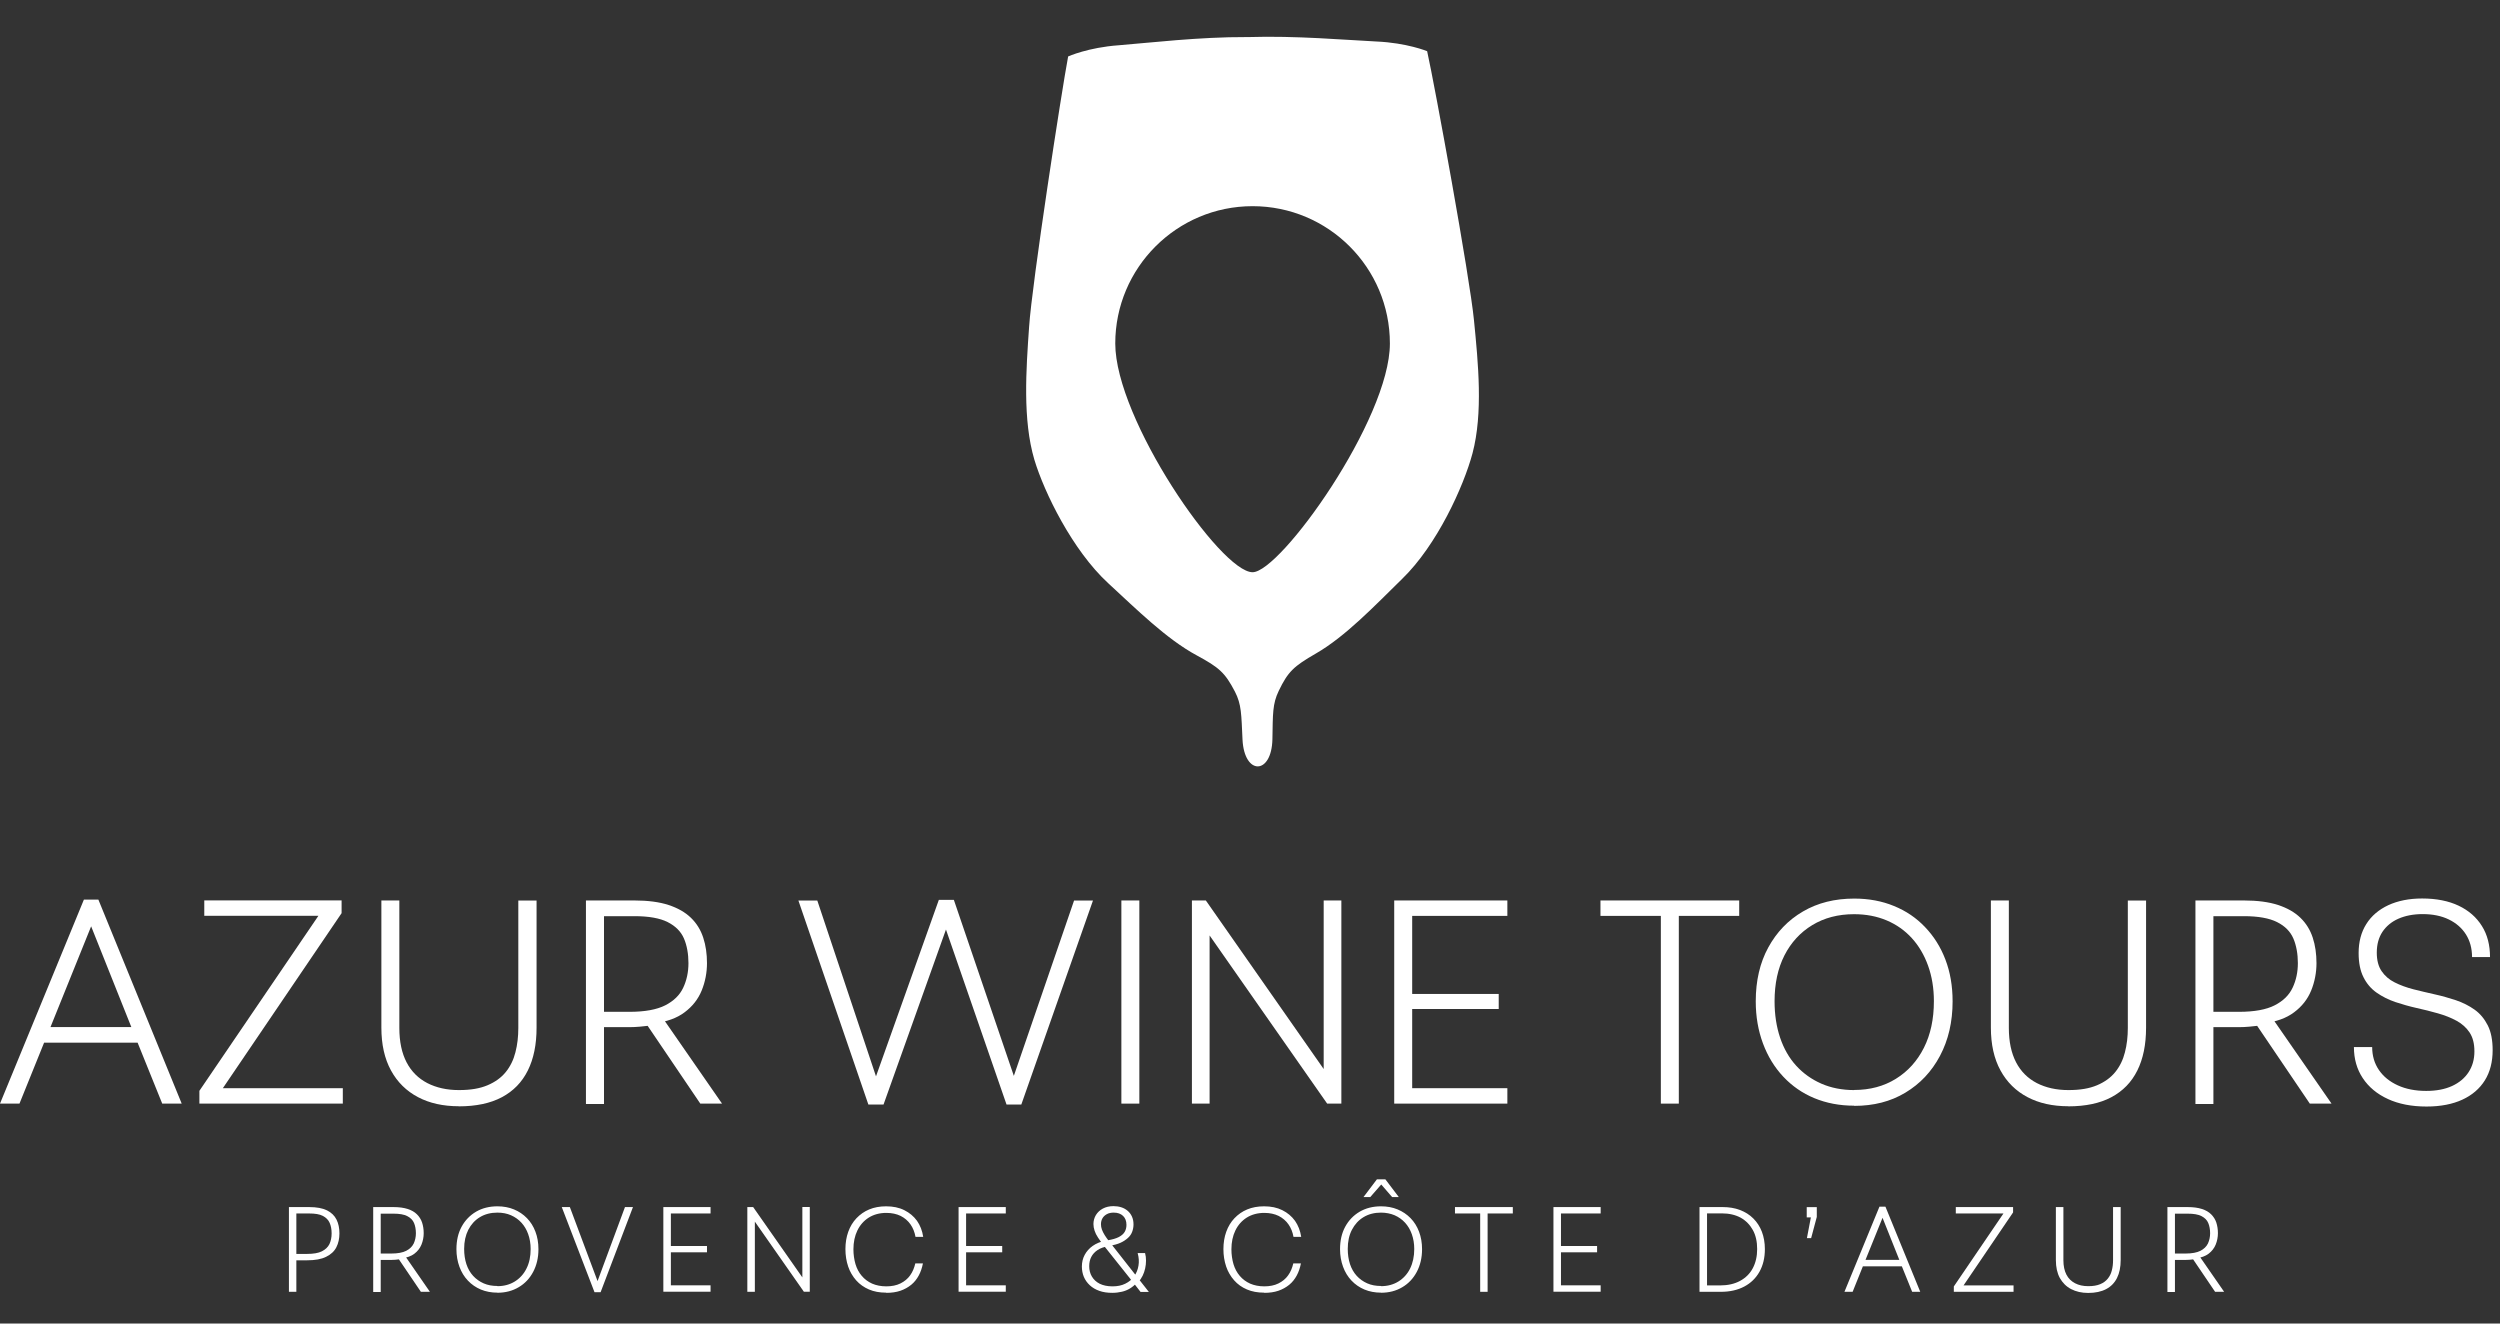
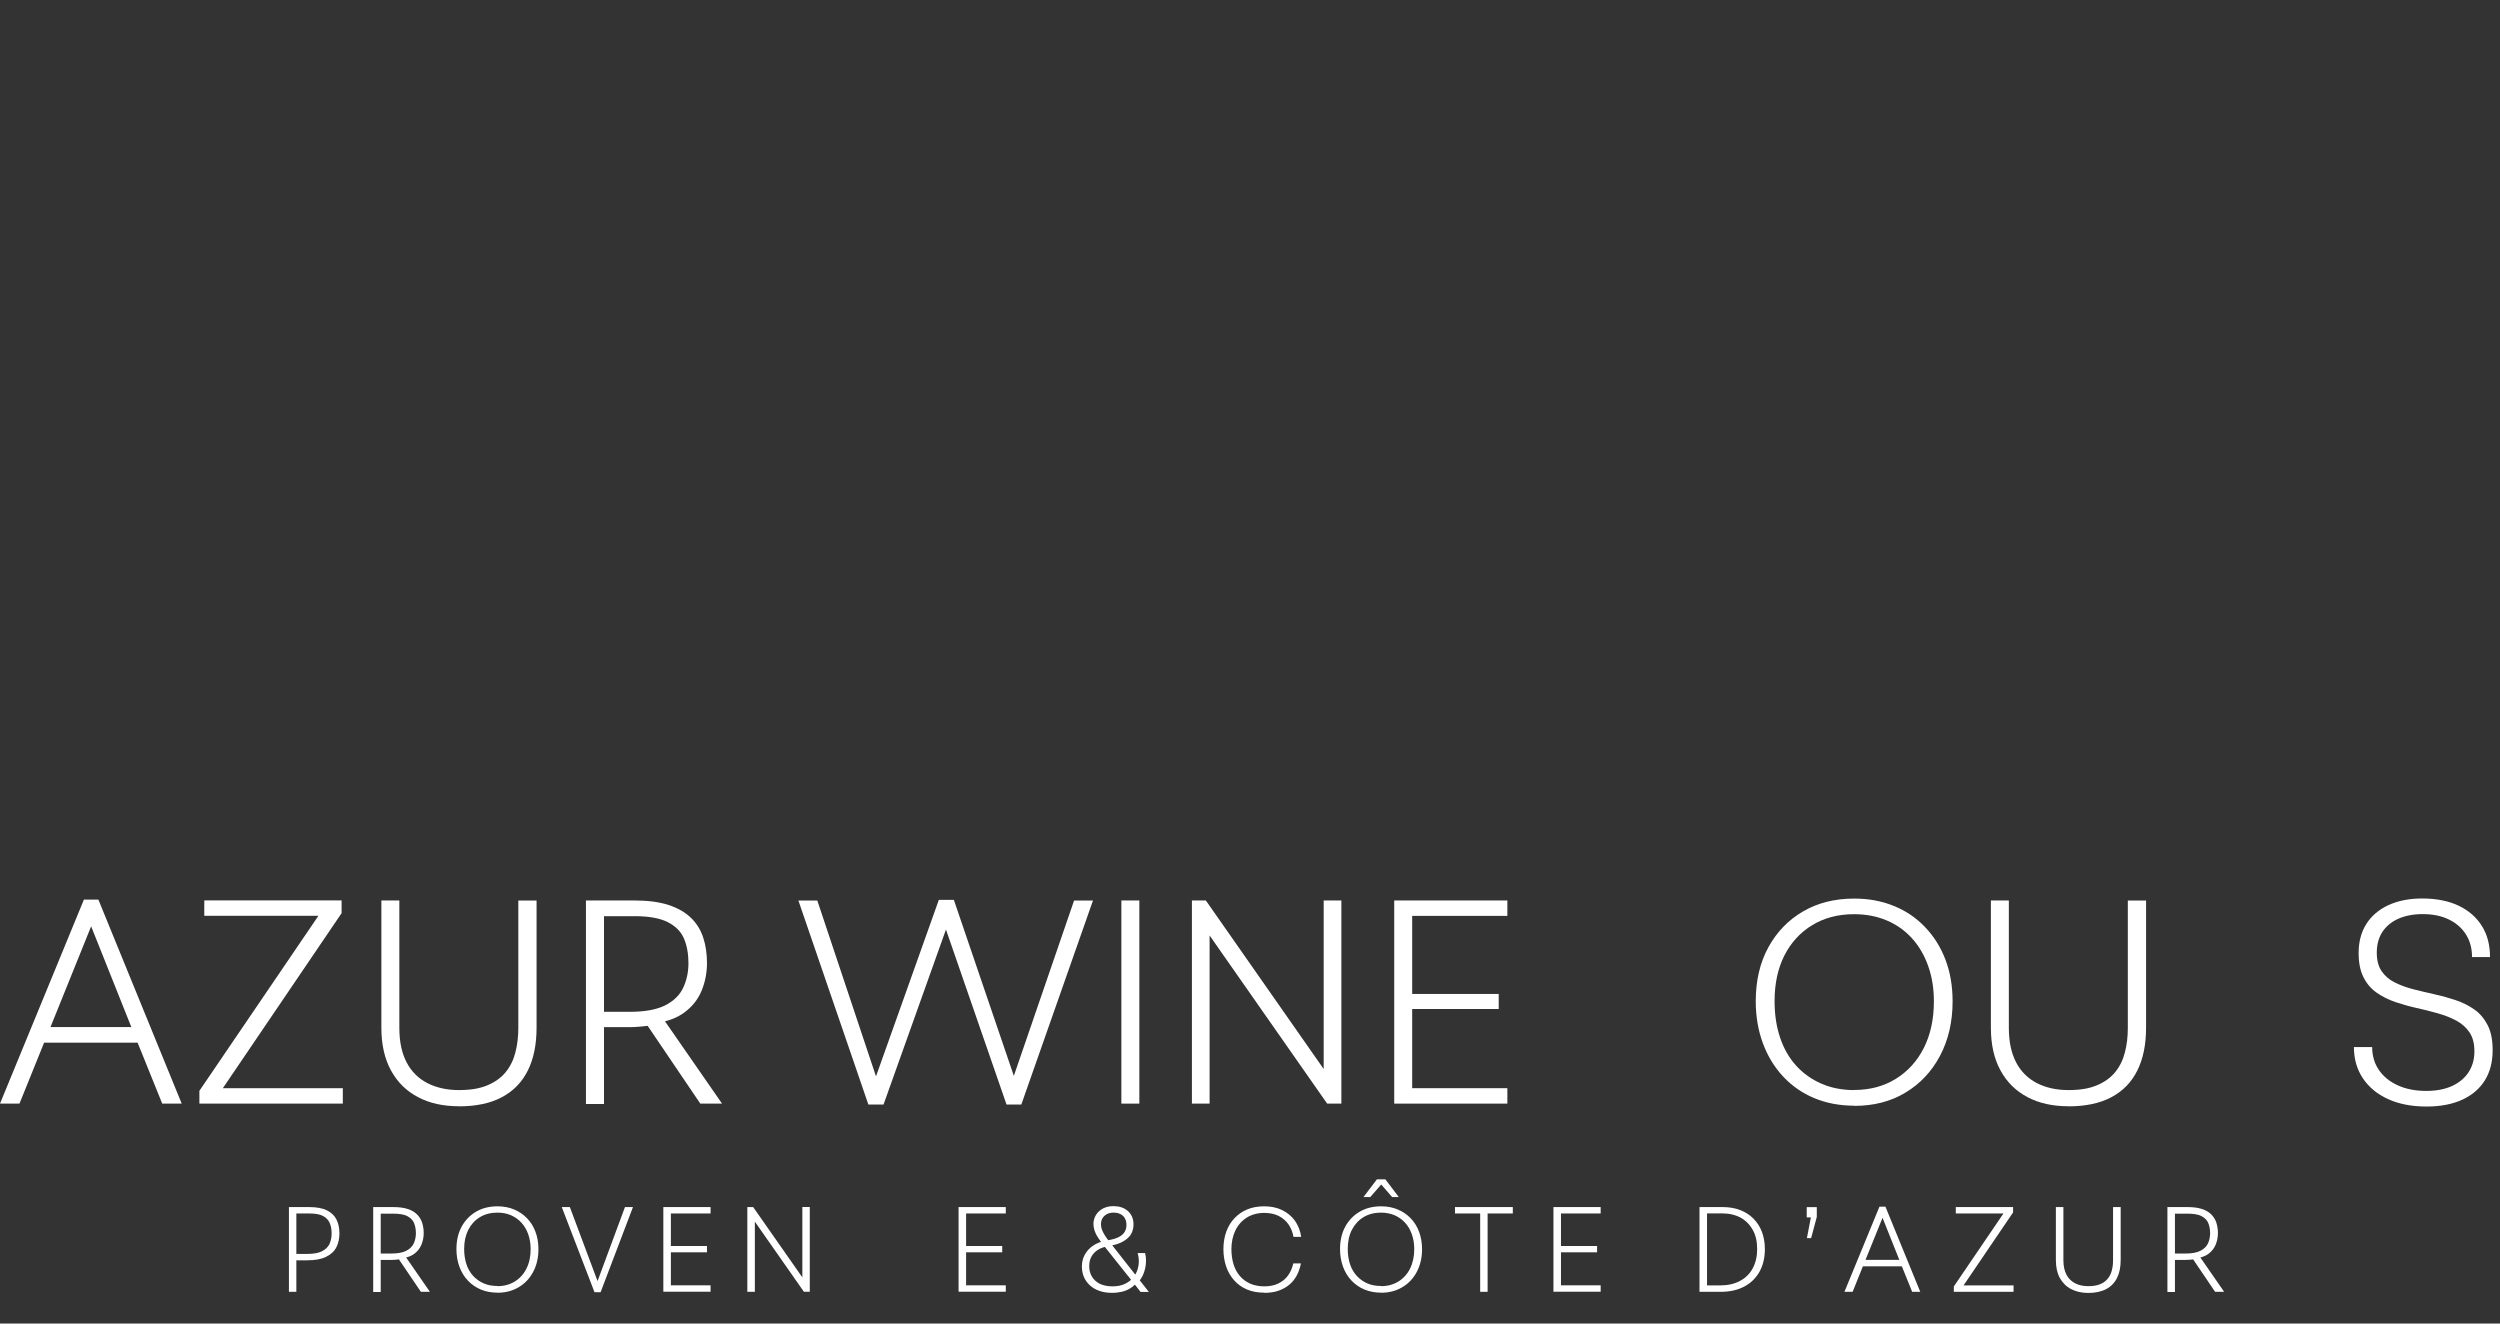
<svg xmlns="http://www.w3.org/2000/svg" width="340" height="180" viewBox="0 0 340 180" fill="none">
  <rect x="0" y="0" width="340" height="180" fill="#333333" stroke="none" />
-   <path d="M200.461 43.556C199.898 37.723 195.127 11.604 194.091 6.961C194.091 6.961 191.341 5.822 187.171 5.643C183.001 5.438 176.196 4.837 169.775 5.042H169.532C163.098 5.016 156.319 5.822 152.162 6.155C147.992 6.449 145.267 7.677 145.267 7.677C144.385 12.333 140.343 38.593 139.959 44.438C139.55 50.284 139.064 57.076 140.675 62.525C142.018 66.989 145.856 74.83 150.691 79.294C154.554 82.85 158.66 86.93 162.753 89.13C165.797 90.78 166.59 91.458 167.946 94.055C168.854 95.807 168.816 97.137 168.982 100.591C169.225 105.477 172.947 105.426 173.049 100.527C173.113 97.073 173.049 95.743 173.906 93.965C175.173 91.33 175.953 90.614 178.946 88.887C182.975 86.572 186.966 82.376 190.714 78.705C195.434 74.126 199.054 66.157 200.256 61.668C201.714 56.167 201.036 49.388 200.461 43.556ZM170.351 77.823C166.014 77.823 151.676 57.012 151.676 46.715C151.676 36.418 160.041 28.04 170.351 28.04C180.66 28.04 189.025 36.405 189.025 46.715C189.025 57.025 174.149 77.823 170.351 77.823Z" fill="white" />
  <path d="M0 150.092L11.41 122.348H13.379L24.712 150.092H22.064L18.637 141.611L18.995 141.803H5.73L6.127 141.483L2.648 150.092H0ZM6.677 140.153L6.319 139.68H18.47L18.035 140.115L12.395 125.981L6.677 140.153Z" fill="white" />
  <path d="M27.117 150.092V148.352L44.321 123.052L44.794 124.548H27.782V122.45H46.457V124.19L29.291 149.491L28.818 147.994H46.623V150.092H27.13H27.117Z" fill="white" />
  <path d="M62.407 150.45C60.271 150.45 58.416 150.041 56.843 149.209C55.27 148.378 54.042 147.175 53.172 145.577C52.302 143.991 51.867 142.046 51.867 139.757V122.463H54.31V139.795C54.31 141.663 54.643 143.223 55.295 144.477C55.948 145.73 56.894 146.664 58.122 147.303C59.35 147.93 60.77 148.25 62.407 148.25C64.044 148.25 65.26 148.032 66.296 147.598C67.332 147.163 68.163 146.562 68.777 145.807C69.391 145.052 69.839 144.144 70.095 143.121C70.363 142.097 70.491 140.985 70.491 139.808V122.476H72.973V139.769C72.973 142.059 72.576 144.003 71.783 145.589C70.99 147.188 69.813 148.391 68.253 149.222C66.692 150.053 64.735 150.463 62.394 150.463L62.407 150.45Z" fill="white" />
  <path d="M79.688 150.092V122.463H86.275C88.117 122.463 89.665 122.668 90.918 123.077C92.172 123.487 93.183 124.062 93.963 124.817C94.743 125.571 95.293 126.467 95.638 127.516C95.984 128.565 96.15 129.729 96.15 130.995C96.15 132.261 95.907 133.553 95.421 134.73C94.935 135.907 94.167 136.879 93.106 137.672C92.057 138.465 90.675 138.964 88.962 139.168L88.335 139.488C87.887 139.539 87.439 139.59 86.992 139.629C86.544 139.667 86.084 139.693 85.61 139.693H81.223V137.608H85.61C87.682 137.608 89.307 137.314 90.471 136.725C91.622 136.137 92.441 135.344 92.914 134.333C93.387 133.336 93.63 132.21 93.63 130.982C93.63 129.754 93.425 128.577 93.016 127.631C92.607 126.684 91.865 125.942 90.803 125.405C89.742 124.868 88.232 124.599 86.288 124.599H81.159L82.144 123.653V150.143H79.701L79.688 150.092ZM95.242 150.092L87.465 138.605L89.908 138.132L98.197 150.092H95.242Z" fill="white" />
  <path d="M118.099 150.22L108.583 122.476H111.154L119.519 147.534H118.726L127.68 122.386H129.726L138.296 147.534H137.465L146.073 122.476H148.644L138.898 150.22H136.889L128.204 125.124H129.112L120.159 150.22H118.112H118.099Z" fill="white" />
  <path d="M152.507 150.092V122.463H154.95V150.092H152.507Z" fill="white" />
  <path d="M162.101 150.092V122.463H163.994L180.609 146.229L180.021 146.421V122.463H182.425V150.092H180.494L163.878 126.326L164.505 126.134V150.092H162.101Z" fill="white" />
  <path d="M189.614 150.092V122.463H205.001V124.561H192.057V135.177H203.825V137.224H192.057V147.994H205.001V150.092H189.614Z" fill="white" />
-   <path d="M225.876 150.092V124.561H217.664V122.463H236.531V124.561H228.319V150.092H225.876Z" fill="white" />
  <path d="M252.162 150.373C250.192 150.373 248.389 150.028 246.751 149.35C245.114 148.672 243.707 147.687 242.53 146.433C241.341 145.167 240.42 143.67 239.767 141.918C239.115 140.166 238.782 138.26 238.782 136.175C238.782 133.386 239.345 130.943 240.484 128.858C241.622 126.774 243.183 125.136 245.204 123.96C247.212 122.783 249.54 122.207 252.175 122.207C254.144 122.207 255.948 122.54 257.585 123.218C259.223 123.883 260.63 124.842 261.806 126.083C262.996 127.324 263.917 128.782 264.569 130.483C265.221 132.184 265.554 134.077 265.554 136.188C265.554 138.976 264.978 141.445 263.84 143.594C262.702 145.743 261.128 147.405 259.12 148.608C257.125 149.81 254.81 150.399 252.175 150.399L252.162 150.373ZM252.162 148.237C254.324 148.237 256.217 147.725 257.841 146.715C259.478 145.704 260.745 144.297 261.653 142.494C262.561 140.69 263.009 138.58 263.009 136.162C263.009 134.397 262.74 132.785 262.216 131.327C261.691 129.869 260.949 128.615 260.003 127.579C259.056 126.543 257.918 125.737 256.588 125.175C255.257 124.612 253.774 124.33 252.149 124.33C249.987 124.33 248.094 124.829 246.47 125.814C244.845 126.799 243.579 128.181 242.684 129.933C241.788 131.698 241.341 133.77 241.341 136.175C241.341 137.991 241.596 139.641 242.095 141.125C242.594 142.609 243.323 143.888 244.283 144.937C245.242 145.986 246.393 146.804 247.711 147.38C249.028 147.955 250.525 148.25 252.149 148.25L252.162 148.237Z" fill="white" />
  <path d="M281.3 150.45C279.164 150.45 277.309 150.041 275.736 149.209C274.162 148.378 272.935 147.175 272.065 145.577C271.195 143.991 270.76 142.046 270.76 139.757V122.463H273.203V139.795C273.203 141.663 273.536 143.223 274.188 144.477C274.84 145.73 275.787 146.664 277.015 147.303C278.243 147.93 279.663 148.25 281.3 148.25C282.937 148.25 284.152 148.032 285.188 147.598C286.224 147.163 287.056 146.562 287.67 145.807C288.284 145.052 288.731 144.144 288.987 143.121C289.256 142.097 289.384 140.985 289.384 139.808V122.476H291.865V139.769C291.865 142.059 291.469 144.003 290.676 145.589C289.883 147.188 288.706 148.391 287.145 149.222C285.585 150.053 283.628 150.463 281.287 150.463L281.3 150.45Z" fill="white" />
-   <path d="M298.58 150.092V122.463H305.168C307.01 122.463 308.557 122.668 309.811 123.077C311.064 123.487 312.075 124.062 312.855 124.817C313.635 125.571 314.185 126.467 314.531 127.516C314.876 128.565 315.042 129.729 315.042 130.995C315.042 132.261 314.799 133.553 314.313 134.73C313.827 135.907 313.06 136.879 311.998 137.672C310.949 138.465 309.568 138.964 307.854 139.168L307.227 139.488C306.779 139.539 306.332 139.59 305.884 139.629C305.436 139.667 304.976 139.693 304.503 139.693H300.128V137.608H304.503C306.575 137.608 308.199 137.314 309.35 136.725C310.502 136.137 311.32 135.344 311.793 134.333C312.267 133.336 312.51 132.21 312.51 130.982C312.51 129.754 312.305 128.577 311.896 127.631C311.486 126.684 310.757 125.942 309.683 125.405C308.621 124.868 307.112 124.599 305.168 124.599H300.039L301.023 123.653V150.143H298.58V150.092ZM314.134 150.092L306.357 138.605L308.8 138.132L317.089 150.092H314.134Z" fill="white" />
  <path d="M329.995 150.488C327.974 150.488 326.222 150.143 324.751 149.465C323.28 148.787 322.141 147.84 321.336 146.625C320.53 145.41 320.133 144.003 320.133 142.404H322.615C322.615 143.581 322.922 144.63 323.536 145.525C324.15 146.42 325.007 147.111 326.107 147.61C327.194 148.109 328.486 148.365 329.957 148.365C331.325 148.365 332.489 148.147 333.474 147.699C334.446 147.252 335.201 146.625 335.726 145.819C336.25 145.013 336.519 144.08 336.519 142.992C336.519 141.905 336.301 141.087 335.866 140.421C335.431 139.769 334.843 139.232 334.088 138.823C333.334 138.413 332.489 138.081 331.543 137.812C330.596 137.543 329.624 137.3 328.639 137.083C327.654 136.865 326.695 136.584 325.761 136.277C324.828 135.957 323.983 135.535 323.216 134.998C322.448 134.461 321.86 133.757 321.425 132.887C320.99 132.018 320.773 130.93 320.773 129.613C320.773 128.091 321.118 126.773 321.822 125.661C322.512 124.561 323.523 123.704 324.815 123.102C326.119 122.501 327.654 122.194 329.407 122.194C331.351 122.194 333.014 122.527 334.382 123.179C335.751 123.831 336.8 124.752 337.542 125.942C338.284 127.119 338.642 128.539 338.642 130.163H336.199C336.199 128.986 335.917 127.95 335.367 127.08C334.817 126.211 334.037 125.533 333.039 125.047C332.042 124.561 330.852 124.318 329.484 124.318C328.217 124.318 327.117 124.535 326.183 124.944C325.25 125.354 324.521 125.968 324.009 126.735C323.497 127.515 323.242 128.449 323.242 129.562C323.242 130.585 323.459 131.429 323.894 132.069C324.329 132.708 324.917 133.233 325.672 133.604C326.426 133.988 327.271 134.294 328.204 134.538C329.138 134.768 330.11 135.011 331.108 135.228C332.106 135.446 333.078 135.727 334.012 136.034C334.945 136.354 335.79 136.776 336.544 137.313C337.299 137.85 337.887 138.567 338.335 139.449C338.783 140.332 339 141.457 339 142.826C339 144.425 338.642 145.806 337.938 146.932C337.235 148.058 336.212 148.94 334.881 149.554C333.551 150.168 331.927 150.488 330.008 150.488H329.995Z" fill="white" />
  <path d="M39.294 175.687V164.162H42.044C43.067 164.162 43.873 164.315 44.474 164.61C45.076 164.917 45.498 165.326 45.766 165.863C46.035 166.4 46.163 167.027 46.163 167.743C46.163 168.46 46.022 169.086 45.741 169.636C45.459 170.186 44.986 170.621 44.346 170.928C43.707 171.248 42.85 171.402 41.763 171.402H39.934V170.532H41.763C42.633 170.532 43.31 170.417 43.784 170.174C44.257 169.931 44.602 169.611 44.807 169.189C44.999 168.767 45.101 168.293 45.101 167.743C45.101 167.193 45.012 166.72 44.833 166.311C44.654 165.901 44.346 165.594 43.912 165.364C43.477 165.134 42.85 165.032 42.031 165.032H39.895L40.304 164.635V175.687H39.281H39.294Z" fill="white" />
  <path d="M50.755 175.687V164.162H53.505C54.272 164.162 54.912 164.251 55.436 164.418C55.961 164.584 56.383 164.827 56.703 165.147C57.022 165.467 57.265 165.837 57.406 166.272C57.547 166.707 57.623 167.193 57.623 167.718C57.623 168.242 57.521 168.779 57.316 169.278C57.112 169.764 56.792 170.174 56.357 170.506C55.922 170.839 55.347 171.043 54.63 171.133L54.362 171.261C54.17 171.286 53.991 171.299 53.799 171.325C53.607 171.338 53.415 171.35 53.223 171.35H51.394V170.481H53.223C54.093 170.481 54.771 170.353 55.244 170.11C55.718 169.867 56.063 169.534 56.268 169.112C56.459 168.69 56.562 168.229 56.562 167.718C56.562 167.206 56.472 166.707 56.306 166.324C56.14 165.927 55.833 165.62 55.385 165.39C54.937 165.16 54.31 165.057 53.505 165.057H51.369L51.778 164.661V175.712H50.755V175.687ZM57.24 175.687L53.991 170.89L55.014 170.698L58.468 175.687H57.227H57.24Z" fill="white" />
  <path d="M67.652 175.801C66.833 175.801 66.078 175.66 65.4 175.379C64.722 175.097 64.134 174.688 63.635 174.164C63.136 173.639 62.753 173.013 62.484 172.283C62.215 171.554 62.075 170.749 62.075 169.892C62.075 168.728 62.305 167.704 62.778 166.834C63.252 165.965 63.904 165.287 64.748 164.788C65.592 164.302 66.552 164.059 67.652 164.059C68.47 164.059 69.225 164.2 69.903 164.481C70.581 164.762 71.169 165.159 71.668 165.671C72.167 166.182 72.551 166.796 72.819 167.512C73.088 168.216 73.228 169.009 73.228 169.892C73.228 171.056 72.985 172.079 72.512 172.974C72.039 173.87 71.374 174.573 70.542 175.059C69.711 175.558 68.739 175.814 67.639 175.814L67.652 175.801ZM67.652 174.918C68.547 174.918 69.34 174.701 70.018 174.279C70.696 173.857 71.233 173.268 71.604 172.514C71.988 171.759 72.167 170.876 72.167 169.866C72.167 169.124 72.052 168.459 71.834 167.845C71.617 167.231 71.31 166.719 70.913 166.284C70.517 165.85 70.043 165.517 69.493 165.274C68.944 165.031 68.317 164.916 67.639 164.916C66.743 164.916 65.95 165.121 65.272 165.53C64.594 165.939 64.07 166.515 63.686 167.257C63.315 167.998 63.124 168.855 63.124 169.853C63.124 170.608 63.226 171.299 63.431 171.925C63.635 172.539 63.942 173.076 64.339 173.511C64.735 173.946 65.221 174.292 65.771 174.535C66.321 174.778 66.948 174.893 67.626 174.893L67.652 174.918Z" fill="white" />
  <path d="M80.852 175.738L76.401 164.162H77.501L81.415 174.625H81.121L84.996 164.162H86.084L81.683 175.738H80.839H80.852Z" fill="white" />
  <path d="M90.215 175.687V164.162H96.636V165.032H91.238V169.457H96.15V170.314H91.238V174.804H96.636V175.674H90.215V175.687Z" fill="white" />
  <path d="M101.637 175.686V164.161H102.43L109.363 174.074L109.12 174.151V164.149H110.13V175.673H109.325L102.392 165.76L102.66 165.684V175.686H101.65H101.637Z" fill="white" />
-   <path d="M120.517 175.801C119.634 175.801 118.854 175.66 118.176 175.366C117.498 175.072 116.91 174.663 116.436 174.125C115.963 173.588 115.592 172.961 115.349 172.245C115.106 171.516 114.978 170.736 114.978 169.879C114.978 169.022 115.106 168.242 115.362 167.525C115.618 166.809 115.989 166.195 116.475 165.683C116.961 165.172 117.536 164.762 118.214 164.481C118.892 164.2 119.66 164.059 120.504 164.059C121.451 164.059 122.269 164.225 122.985 164.583C123.702 164.941 124.265 165.415 124.712 166.029C125.147 166.655 125.429 167.372 125.556 168.216H124.508C124.392 167.564 124.162 166.988 123.817 166.502C123.472 166.016 123.037 165.645 122.487 165.364C121.937 165.095 121.284 164.954 120.542 164.954C119.621 164.954 118.828 165.172 118.15 165.594C117.485 166.016 116.961 166.604 116.603 167.346C116.245 168.088 116.066 168.945 116.066 169.904C116.066 170.633 116.168 171.299 116.347 171.925C116.539 172.552 116.82 173.077 117.204 173.524C117.588 173.972 118.048 174.317 118.611 174.573C119.174 174.816 119.813 174.944 120.542 174.944C121.271 174.944 121.924 174.816 122.461 174.547C122.998 174.279 123.446 173.921 123.778 173.447C124.111 172.987 124.341 172.437 124.482 171.823H125.518C125.403 172.411 125.224 172.961 124.955 173.46C124.687 173.959 124.354 174.381 123.932 174.727C123.51 175.072 123.011 175.353 122.448 175.545C121.885 175.737 121.246 175.827 120.542 175.827L120.517 175.801Z" fill="white" />
  <path d="M130.366 175.687V164.162H136.787V165.032H131.389V169.457H136.301V170.314H131.389V174.804H136.787V175.674H130.366V175.687Z" fill="white" />
  <path d="M151.279 175.827C150.614 175.827 150.013 175.738 149.514 175.559C149.002 175.379 148.567 175.124 148.209 174.791C147.851 174.458 147.583 174.075 147.404 173.653C147.224 173.218 147.135 172.744 147.135 172.246C147.135 171.67 147.263 171.133 147.519 170.66C147.774 170.186 148.133 169.777 148.606 169.444C149.079 169.112 149.655 168.869 150.345 168.728L150.704 169.483C150.128 169.585 149.655 169.751 149.271 170.007C148.887 170.263 148.606 170.57 148.414 170.941C148.222 171.312 148.133 171.734 148.133 172.207C148.133 172.719 148.248 173.192 148.491 173.601C148.734 174.011 149.079 174.343 149.552 174.586C150.026 174.817 150.601 174.945 151.292 174.945C151.983 174.945 152.533 174.829 153.032 174.586C153.53 174.343 153.94 174.011 154.247 173.576C154.554 173.141 154.746 172.668 154.835 172.118C154.925 171.58 154.886 171.005 154.72 170.417H155.73C155.82 170.749 155.858 171.094 155.858 171.44C155.858 171.785 155.82 172.156 155.743 172.501C155.666 172.86 155.551 173.179 155.398 173.499C155.244 173.806 155.053 174.1 154.835 174.343L154.554 174.497C154.311 174.778 154.016 175.021 153.684 175.226C153.351 175.431 152.98 175.584 152.584 175.674C152.187 175.763 151.752 175.827 151.279 175.827ZM155.104 175.686L154.17 174.484L150.102 169.38C149.808 168.997 149.552 168.639 149.335 168.319C149.117 167.999 148.964 167.679 148.862 167.372C148.759 167.065 148.708 166.758 148.708 166.464C148.708 166.029 148.823 165.62 149.041 165.249C149.271 164.878 149.578 164.584 149.987 164.366C150.397 164.149 150.883 164.034 151.433 164.034C151.804 164.034 152.162 164.085 152.482 164.187C152.814 164.29 153.108 164.456 153.351 164.661C153.607 164.878 153.799 165.134 153.94 165.441C154.08 165.748 154.157 166.106 154.157 166.515C154.157 166.873 154.093 167.206 153.978 167.513C153.863 167.833 153.671 168.114 153.402 168.357C153.134 168.6 152.801 168.83 152.405 169.01C152.008 169.189 151.522 169.329 150.947 169.419L150.652 168.677C151.279 168.575 151.778 168.434 152.149 168.242C152.52 168.05 152.789 167.82 152.955 167.539C153.121 167.257 153.198 166.937 153.198 166.579C153.198 166.068 153.044 165.658 152.737 165.364C152.43 165.07 152.008 164.916 151.471 164.916C151.113 164.916 150.793 164.98 150.537 165.121C150.281 165.262 150.077 165.441 149.936 165.684C149.795 165.927 149.731 166.195 149.731 166.502C149.731 166.733 149.77 166.976 149.859 167.219C149.949 167.462 150.077 167.718 150.243 167.986C150.409 168.255 150.614 168.536 150.857 168.843L156.242 175.699H155.104V175.686Z" fill="white" />
  <path d="M171.924 175.801C171.041 175.801 170.261 175.66 169.583 175.366C168.892 175.072 168.317 174.663 167.844 174.125C167.37 173.588 166.999 172.961 166.756 172.245C166.513 171.516 166.385 170.736 166.385 169.879C166.385 169.022 166.513 168.242 166.769 167.525C167.025 166.809 167.396 166.195 167.882 165.683C168.368 165.172 168.944 164.762 169.621 164.481C170.299 164.2 171.067 164.059 171.911 164.059C172.858 164.059 173.676 164.225 174.393 164.583C175.109 164.941 175.672 165.415 176.119 166.029C176.554 166.655 176.836 167.372 176.964 168.216H175.915C175.8 167.564 175.569 166.988 175.224 166.502C174.879 166.016 174.444 165.645 173.894 165.364C173.344 165.095 172.691 164.954 171.949 164.954C171.029 164.954 170.235 165.172 169.558 165.594C168.892 166.016 168.368 166.604 168.01 167.346C167.652 168.088 167.473 168.945 167.473 169.904C167.473 170.633 167.575 171.299 167.754 171.925C167.946 172.552 168.227 173.077 168.611 173.524C168.995 173.972 169.455 174.317 170.018 174.573C170.581 174.816 171.22 174.944 171.949 174.944C172.679 174.944 173.331 174.816 173.868 174.547C174.405 174.279 174.853 173.921 175.186 173.447C175.518 172.987 175.748 172.437 175.889 171.823H176.925C176.81 172.411 176.631 172.961 176.362 173.46C176.094 173.959 175.761 174.381 175.339 174.727C174.917 175.072 174.418 175.353 173.855 175.545C173.293 175.737 172.653 175.827 171.949 175.827L171.924 175.801Z" fill="white" />
  <path d="M187.823 175.801C187.004 175.801 186.25 175.66 185.572 175.379C184.894 175.097 184.306 174.688 183.807 174.164C183.308 173.639 182.924 173.013 182.656 172.283C182.387 171.554 182.246 170.749 182.246 169.892C182.246 168.728 182.476 167.704 182.95 166.834C183.423 165.965 184.075 165.287 184.92 164.788C185.764 164.302 186.723 164.059 187.823 164.059C188.642 164.059 189.396 164.2 190.074 164.481C190.752 164.762 191.341 165.159 191.839 165.671C192.338 166.182 192.722 166.796 192.991 167.512C193.259 168.229 193.4 169.009 193.4 169.892C193.4 171.056 193.157 172.079 192.684 172.974C192.21 173.87 191.545 174.573 190.714 175.059C189.882 175.558 188.91 175.814 187.81 175.814L187.823 175.801ZM187.823 174.918C188.718 174.918 189.512 174.701 190.189 174.279C190.867 173.857 191.405 173.268 191.776 172.514C192.146 171.759 192.338 170.876 192.338 169.866C192.338 169.124 192.223 168.459 192.006 167.845C191.788 167.231 191.481 166.719 191.085 166.284C190.688 165.85 190.215 165.517 189.665 165.274C189.115 165.044 188.488 164.916 187.81 164.916C186.915 164.916 186.122 165.12 185.444 165.53C184.766 165.939 184.242 166.515 183.858 167.257C183.474 167.998 183.295 168.855 183.295 169.853C183.295 170.608 183.397 171.299 183.602 171.925C183.807 172.539 184.114 173.076 184.51 173.511C184.907 173.946 185.393 174.292 185.943 174.535C186.493 174.778 187.12 174.893 187.798 174.893L187.823 174.918ZM185.431 162.805L187.26 160.388H188.411L190.241 162.805H189.332L187.849 161.091L186.352 162.805H185.431Z" fill="white" />
  <path d="M201.305 175.687V165.032H197.877V164.162H205.743V165.032H202.315V175.687H201.292H201.305Z" fill="white" />
  <path d="M211.269 175.687V164.162H217.69V165.032H212.292V169.457H217.204V170.314H212.292V174.804H217.69V175.674H211.269V175.687Z" fill="white" />
  <path d="M231.133 175.687V164.162H234.28C235.15 164.162 235.93 164.29 236.633 164.558C237.337 164.827 237.938 165.198 238.45 165.71C238.949 166.208 239.345 166.81 239.614 167.513C239.882 168.217 240.023 169.01 240.023 169.879C240.023 171.056 239.78 172.079 239.294 172.949C238.808 173.819 238.117 174.497 237.222 174.97C236.326 175.444 235.265 175.687 234.037 175.687H231.133ZM232.157 174.817H233.935C234.983 174.817 235.892 174.612 236.646 174.203C237.401 173.794 237.977 173.231 238.373 172.489C238.77 171.747 238.974 170.877 238.974 169.867C238.974 168.856 238.782 167.999 238.386 167.283C237.989 166.567 237.439 166.004 236.736 165.607C236.019 165.224 235.175 165.019 234.178 165.019H232.157V174.804V174.817Z" fill="white" />
  <path d="M245.741 168.382L246.278 165.568H245.715V164.174H247.084V165.504L246.316 168.382H245.741Z" fill="white" />
  <path d="M250.844 175.687L255.603 164.111H256.421L261.154 175.687H260.054L258.621 172.143L258.775 172.22H253.236L253.403 172.092L251.957 175.687H250.857H250.844ZM253.633 171.542L253.479 171.338H258.557L258.378 171.517L256.025 165.62L253.633 171.53V171.542Z" fill="white" />
  <path d="M265.72 175.687V174.957L272.896 164.405L273.088 165.032H265.989V164.162H273.779V164.891L266.616 175.444L266.411 174.817H273.843V175.687H265.708H265.72Z" fill="white" />
  <path d="M283.999 175.84C283.103 175.84 282.336 175.661 281.671 175.316C281.006 174.97 280.507 174.459 280.136 173.806C279.778 173.141 279.599 172.335 279.599 171.376V164.162H280.622V171.389C280.622 172.169 280.762 172.821 281.031 173.346C281.3 173.87 281.696 174.254 282.208 174.523C282.72 174.791 283.321 174.919 283.999 174.919C284.677 174.919 285.188 174.83 285.623 174.65C286.058 174.471 286.403 174.216 286.659 173.896C286.915 173.576 287.107 173.205 287.209 172.77C287.324 172.348 287.375 171.875 287.375 171.389V164.162H288.412V171.376C288.412 172.335 288.245 173.141 287.913 173.806C287.58 174.471 287.094 174.97 286.442 175.316C285.789 175.661 284.971 175.84 283.999 175.84Z" fill="white" />
  <path d="M294.769 175.687V164.162H297.519C298.286 164.162 298.926 164.251 299.45 164.418C299.975 164.584 300.397 164.827 300.716 165.147C301.036 165.467 301.279 165.837 301.42 166.272C301.561 166.707 301.637 167.193 301.637 167.718C301.637 168.242 301.535 168.779 301.33 169.278C301.126 169.764 300.806 170.174 300.371 170.506C299.936 170.839 299.361 171.043 298.644 171.133L298.376 171.261C298.184 171.286 298.005 171.299 297.813 171.325C297.621 171.338 297.429 171.35 297.237 171.35H295.408V170.481H297.237C298.107 170.481 298.785 170.353 299.258 170.11C299.732 169.867 300.077 169.534 300.282 169.112C300.473 168.69 300.576 168.229 300.576 167.718C300.576 167.206 300.486 166.707 300.32 166.324C300.154 165.927 299.847 165.62 299.399 165.39C298.951 165.16 298.325 165.057 297.519 165.057H295.383L295.792 164.661V175.712H294.769V175.687ZM301.254 175.687L298.005 170.89L299.028 170.698L302.482 175.687H301.241H301.254Z" fill="white" />
</svg>